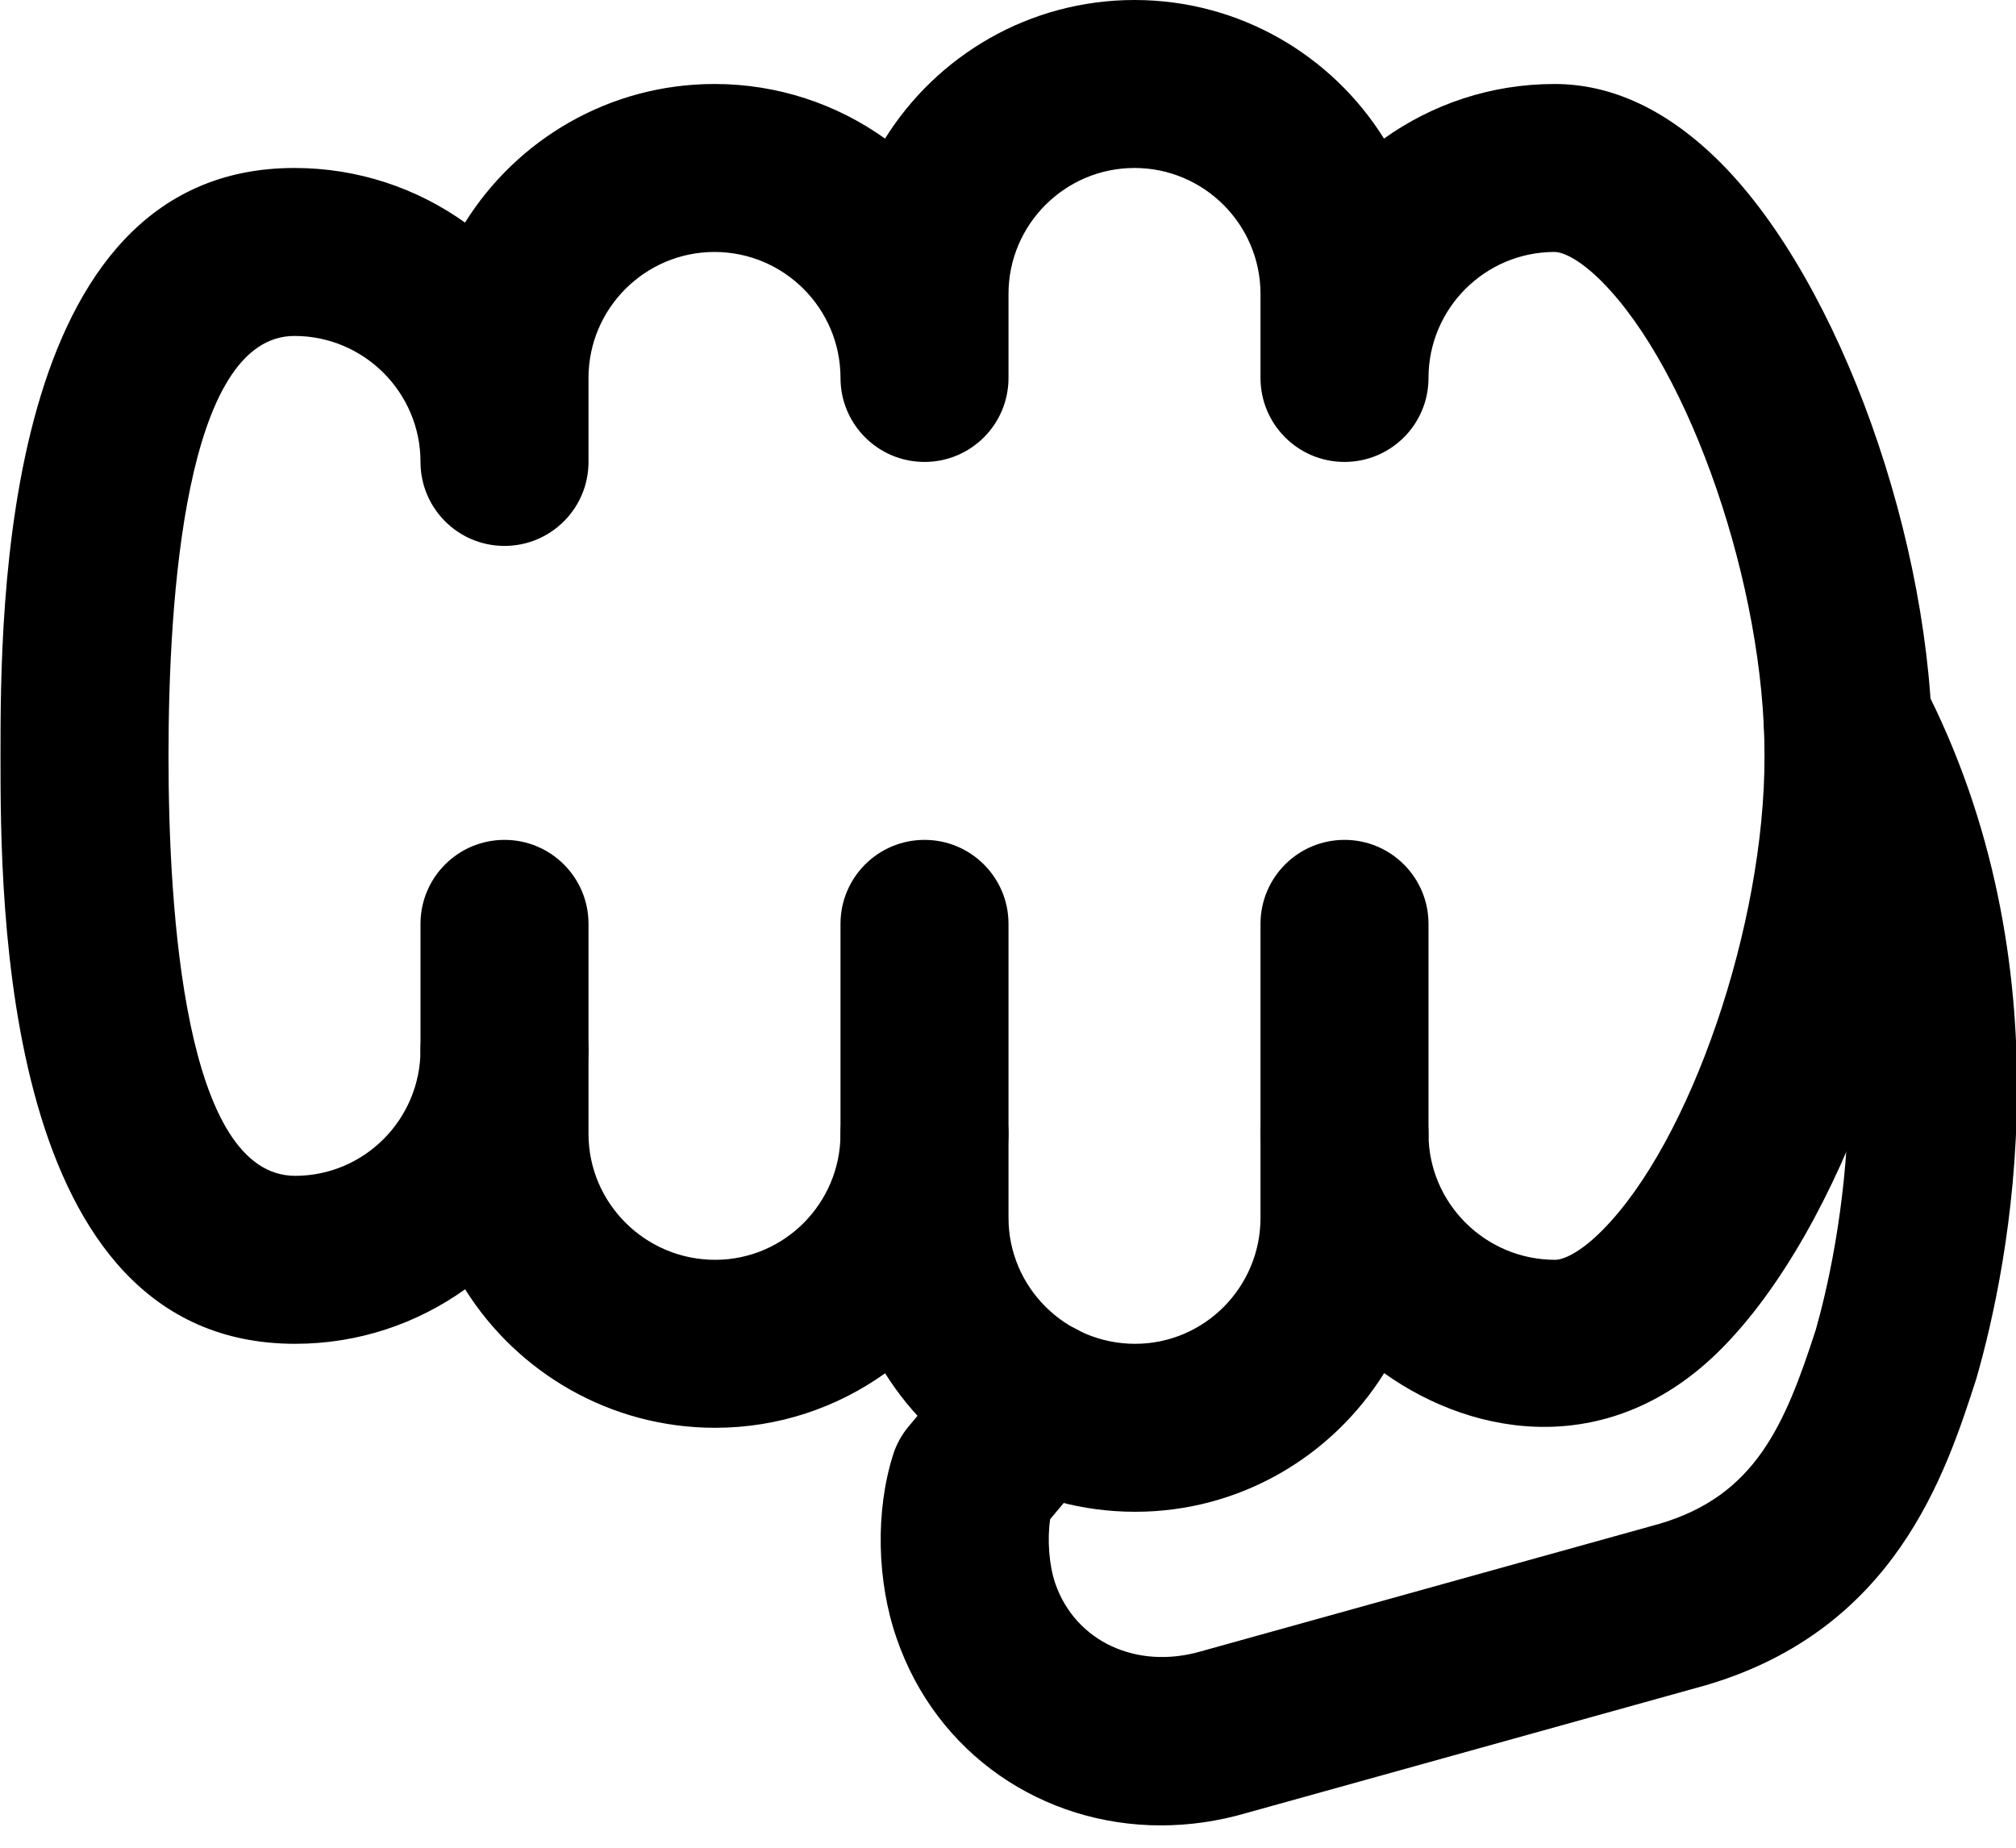
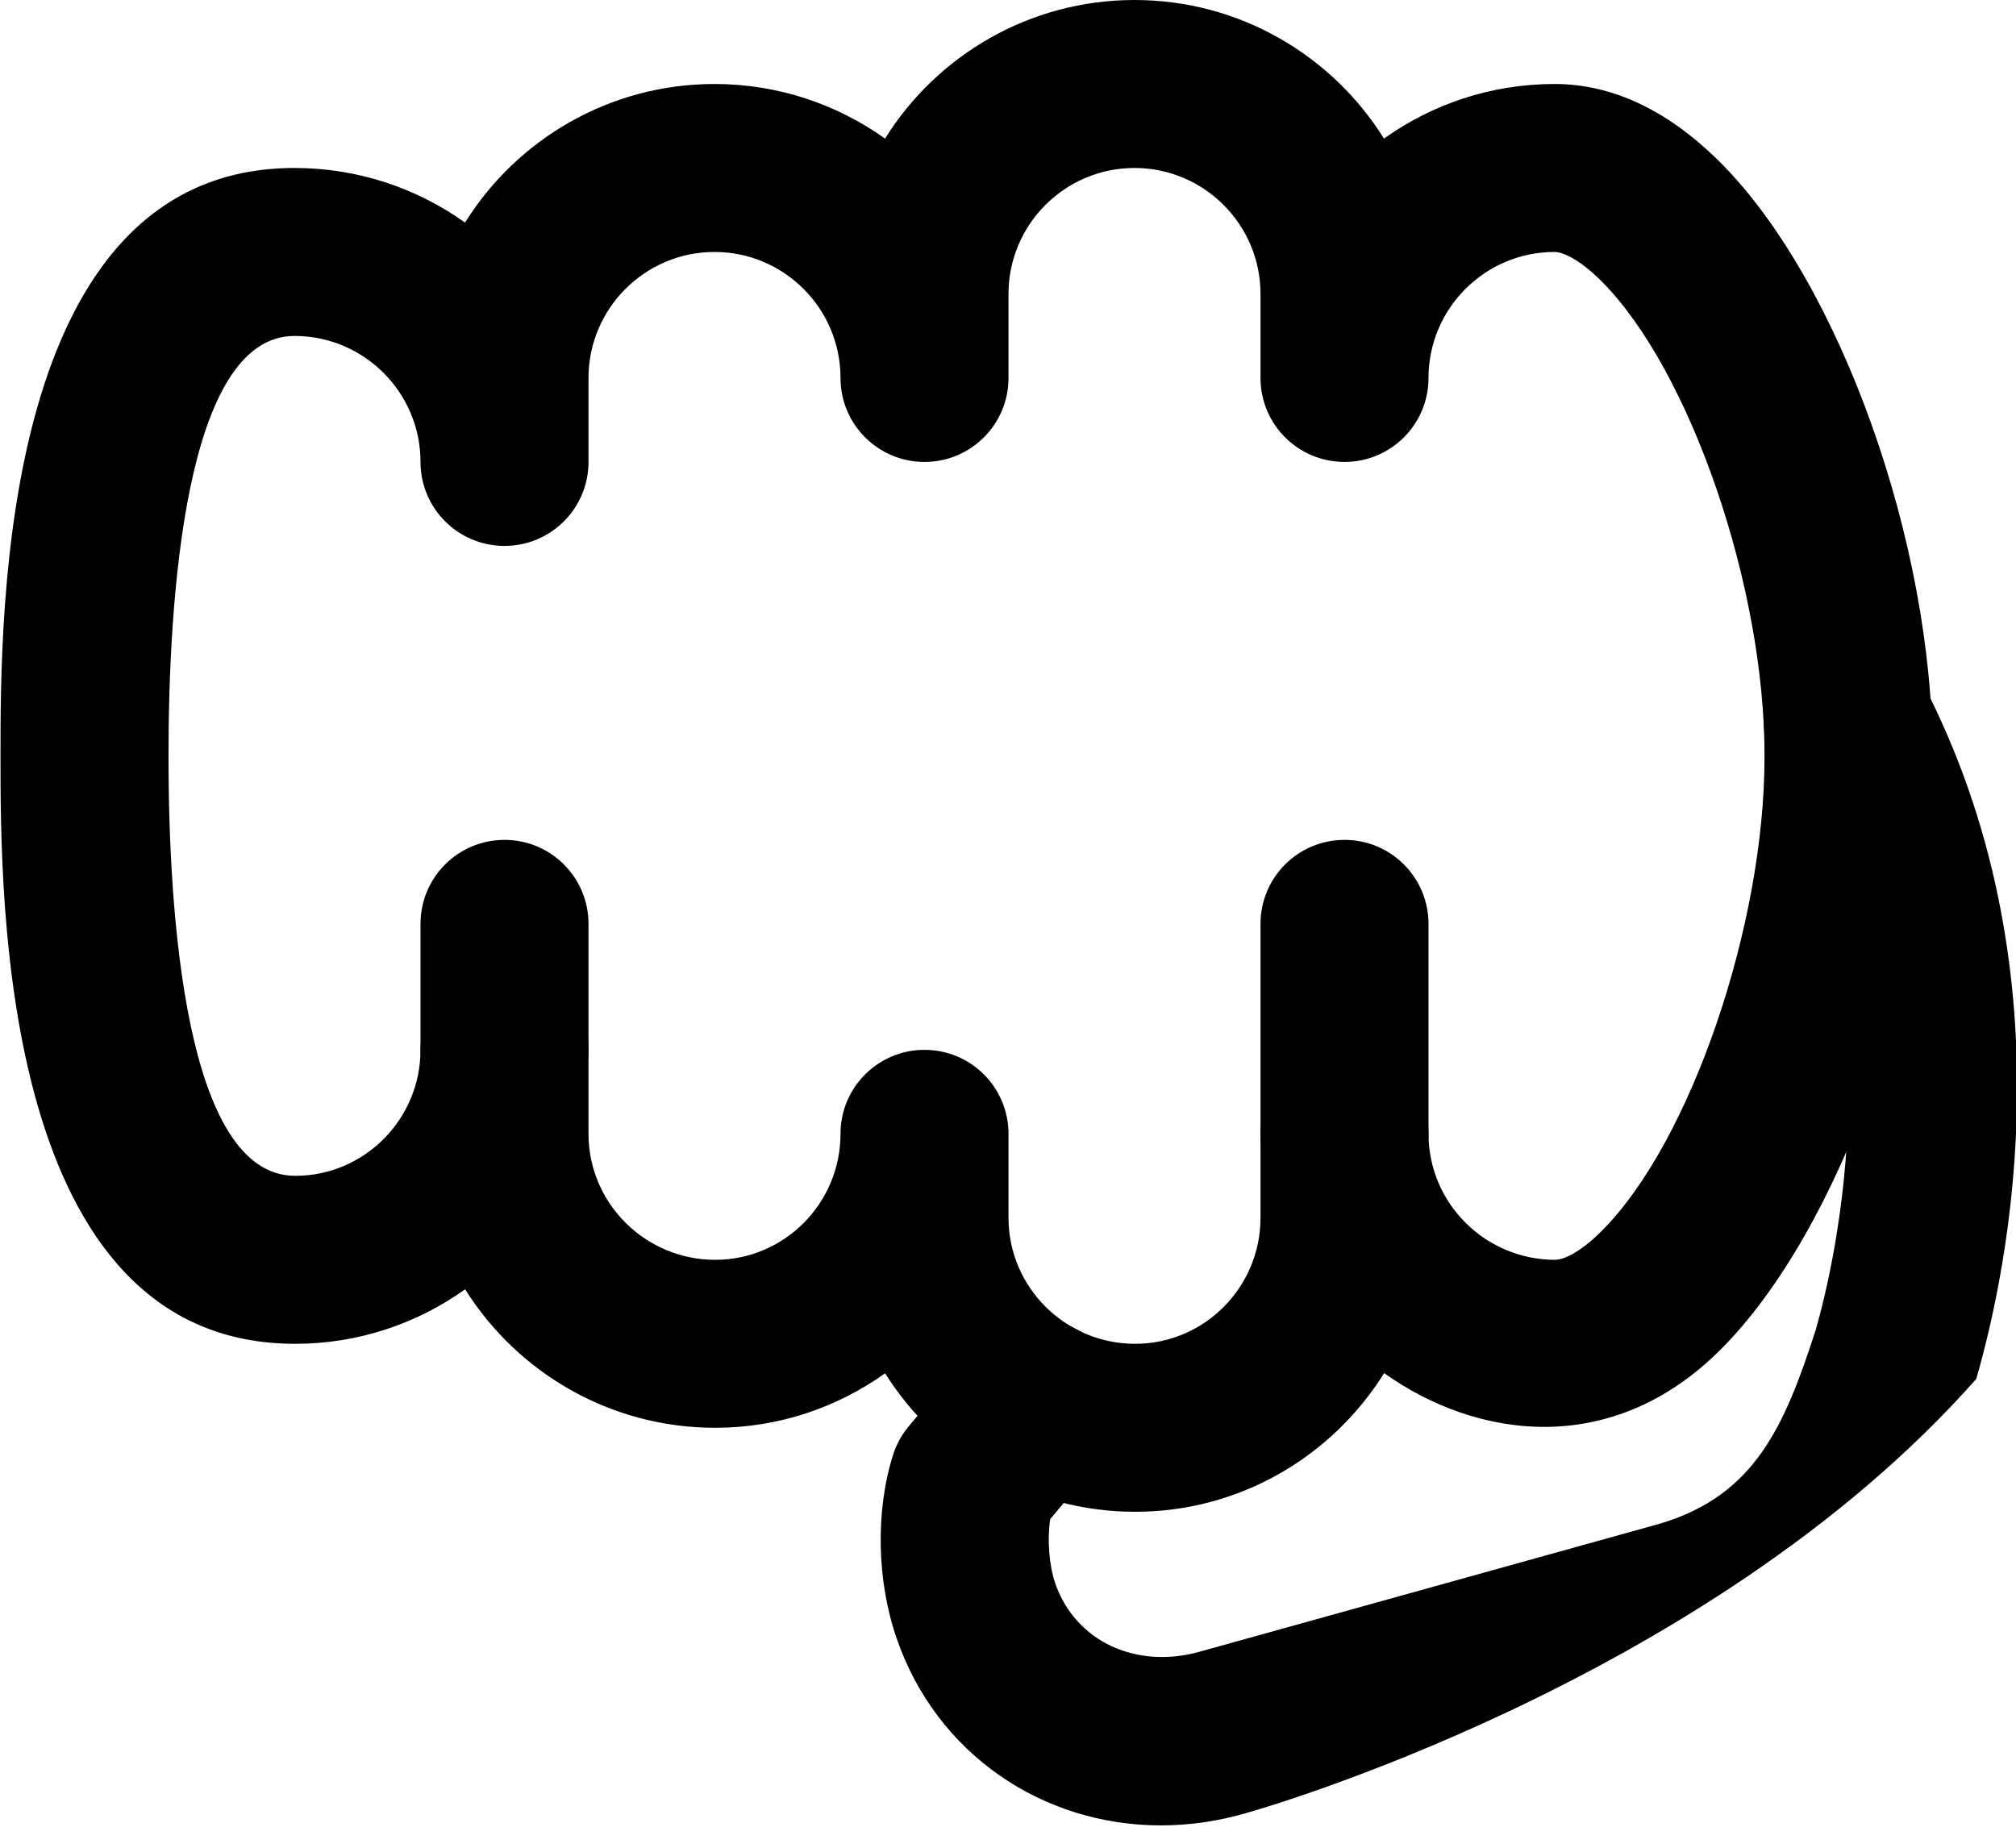
<svg xmlns="http://www.w3.org/2000/svg" viewBox="0 0 24 22" version="1.1" x="0px" y="0px">
  <title>21 - Fist - (Outline)</title>
  <desc>Created with Sketch.</desc>
  <g stroke="none" stroke-width="1" fill-rule="evenodd">
    <g transform="translate(-225, -572)">
      <g transform="translate(225, 572)">
-         <path d="M13.82,21.734 C12.414,21.734 11.149,20.887 10.674,19.506 C10.438,18.827 10.421,17.992 10.63,17.328 C10.668,17.203 10.732,17.086 10.816,16.985 L11.582,16.07 C11.934,15.647 12.565,15.59 12.991,15.944 C13.415,16.299 13.47,16.93 13.116,17.353 L12.502,18.088 C12.466,18.33 12.488,18.633 12.563,18.854 C12.803,19.546 13.533,19.883 14.296,19.662 C14.309,19.658 19.669,18.167 19.756,18.143 C20.895,17.807 21.247,16.974 21.616,15.834 C21.86,14.979 22.576,11.866 21.11,9.045 C20.855,8.555 21.046,7.951 21.535,7.696 C22.024,7.441 22.63,7.631 22.884,8.122 C24.642,11.505 23.921,15.05 23.527,16.418 C23.16,17.554 22.562,19.402 20.309,20.065 C20.305,20.066 14.844,21.585 14.844,21.585 C14.501,21.686 14.156,21.734 13.82,21.734" />
+         <path d="M13.82,21.734 C12.414,21.734 11.149,20.887 10.674,19.506 C10.438,18.827 10.421,17.992 10.63,17.328 C10.668,17.203 10.732,17.086 10.816,16.985 L11.582,16.07 C11.934,15.647 12.565,15.59 12.991,15.944 C13.415,16.299 13.47,16.93 13.116,17.353 L12.502,18.088 C12.466,18.33 12.488,18.633 12.563,18.854 C12.803,19.546 13.533,19.883 14.296,19.662 C14.309,19.658 19.669,18.167 19.756,18.143 C20.895,17.807 21.247,16.974 21.616,15.834 C21.86,14.979 22.576,11.866 21.11,9.045 C20.855,8.555 21.046,7.951 21.535,7.696 C22.024,7.441 22.63,7.631 22.884,8.122 C24.642,11.505 23.921,15.05 23.527,16.418 C20.305,20.066 14.844,21.585 14.844,21.585 C14.501,21.686 14.156,21.734 13.82,21.734" />
        <path d="M6.006,13.5 C5.453,13.5 5.006,13.052 5.006,12.5 L5.006,11 C5.006,10.448 5.453,10 6.006,10 C6.559,10 7.006,10.448 7.006,11 L7.006,12.5 C7.006,13.052 6.559,13.5 6.006,13.5" />
-         <path d="M11.006,14.5 C10.453,14.5 10.006,14.052 10.006,13.5 L10.006,11 C10.006,10.448 10.453,10 11.006,10 C11.559,10 12.006,10.448 12.006,11 L12.006,13.5 C12.006,14.052 11.559,14.5 11.006,14.5" />
        <path d="M16.006,14.5 C15.453,14.5 15.006,14.052 15.006,13.5 L15.006,11 C15.006,10.448 15.453,10 16.006,10 C16.559,10 17.006,10.448 17.006,11 L17.006,13.5 C17.006,14.052 16.559,14.5 16.006,14.5" />
        <path d="M12.006,13.5 L12.006,14.5 C12.006,15.327 12.683,16 13.514,16 C14.337,16 15.006,15.327 15.006,14.5 L15.006,13.5 C15.006,12.948 15.453,12.5 16.006,12.5 C16.559,12.5 17.006,12.948 17.006,13.5 C17.006,14.327 17.683,15 18.514,15 C18.615,15 18.817,14.909 19.072,14.652 C20.126,13.596 21.011,11.008 21.006,9.002 C21.011,6.995 20.123,4.409 19.068,3.351 C18.81,3.092 18.609,3 18.506,3 C17.679,3 17.006,3.673 17.006,4.5 C17.006,5.052 16.559,5.5 16.006,5.5 C15.453,5.5 15.006,5.052 15.006,4.5 L15.006,3.5 C15.006,2.673 14.333,2 13.506,2 C12.679,2 12.006,2.673 12.006,3.5 L12.006,4.5 C12.006,5.052 11.559,5.5 11.006,5.5 C10.453,5.5 10.006,5.052 10.006,4.5 C10.006,3.673 9.333,3 8.506,3 C7.679,3 7.006,3.673 7.006,4.5 L7.006,5.5 C7.006,6.052 6.559,6.5 6.006,6.5 C5.453,6.5 5.006,6.052 5.006,5.5 C5.006,4.673 4.333,4 3.506,4 C2.201,4 2.006,7.133 2.006,9 C2.006,10.867 2.202,14 3.514,14 C4.337,14 5.006,13.327 5.006,12.5 C5.006,11.948 5.453,11.5 6.006,11.5 C6.559,11.5 7.006,11.948 7.006,12.5 L7.006,13.5 C7.006,14.327 7.683,15 8.514,15 C9.337,15 10.006,14.327 10.006,13.5 C10.006,12.948 10.453,12.5 11.006,12.5 C11.559,12.5 12.006,12.948 12.006,13.5 M13.514,18 C12.26,18 11.158,17.34 10.537,16.351 C9.966,16.759 9.268,17 8.514,17 C7.26,17 6.158,16.34 5.537,15.351 C4.966,15.759 4.268,16 3.514,16 C0.006,16 0.006,10.731 0.006,9 C0.006,7.269 0.006,2 3.506,2 C4.262,2 4.963,2.241 5.536,2.65 C6.154,1.66 7.255,1 8.506,1 C9.262,1 9.963,1.241 10.536,1.65 C11.154,0.66 12.255,0 13.506,0 C14.757,0 15.858,0.66 16.476,1.65 C17.049,1.241 17.75,1 18.506,1 C19.197,1 19.862,1.315 20.484,1.938 C21.904,3.363 23.013,6.466 23.006,9.002 C23.013,11.538 21.906,14.642 20.488,16.064 C19.189,17.368 17.576,17.132 16.478,16.349 C15.86,17.339 14.763,18 13.514,18" />
      </g>
    </g>
  </g>
</svg>